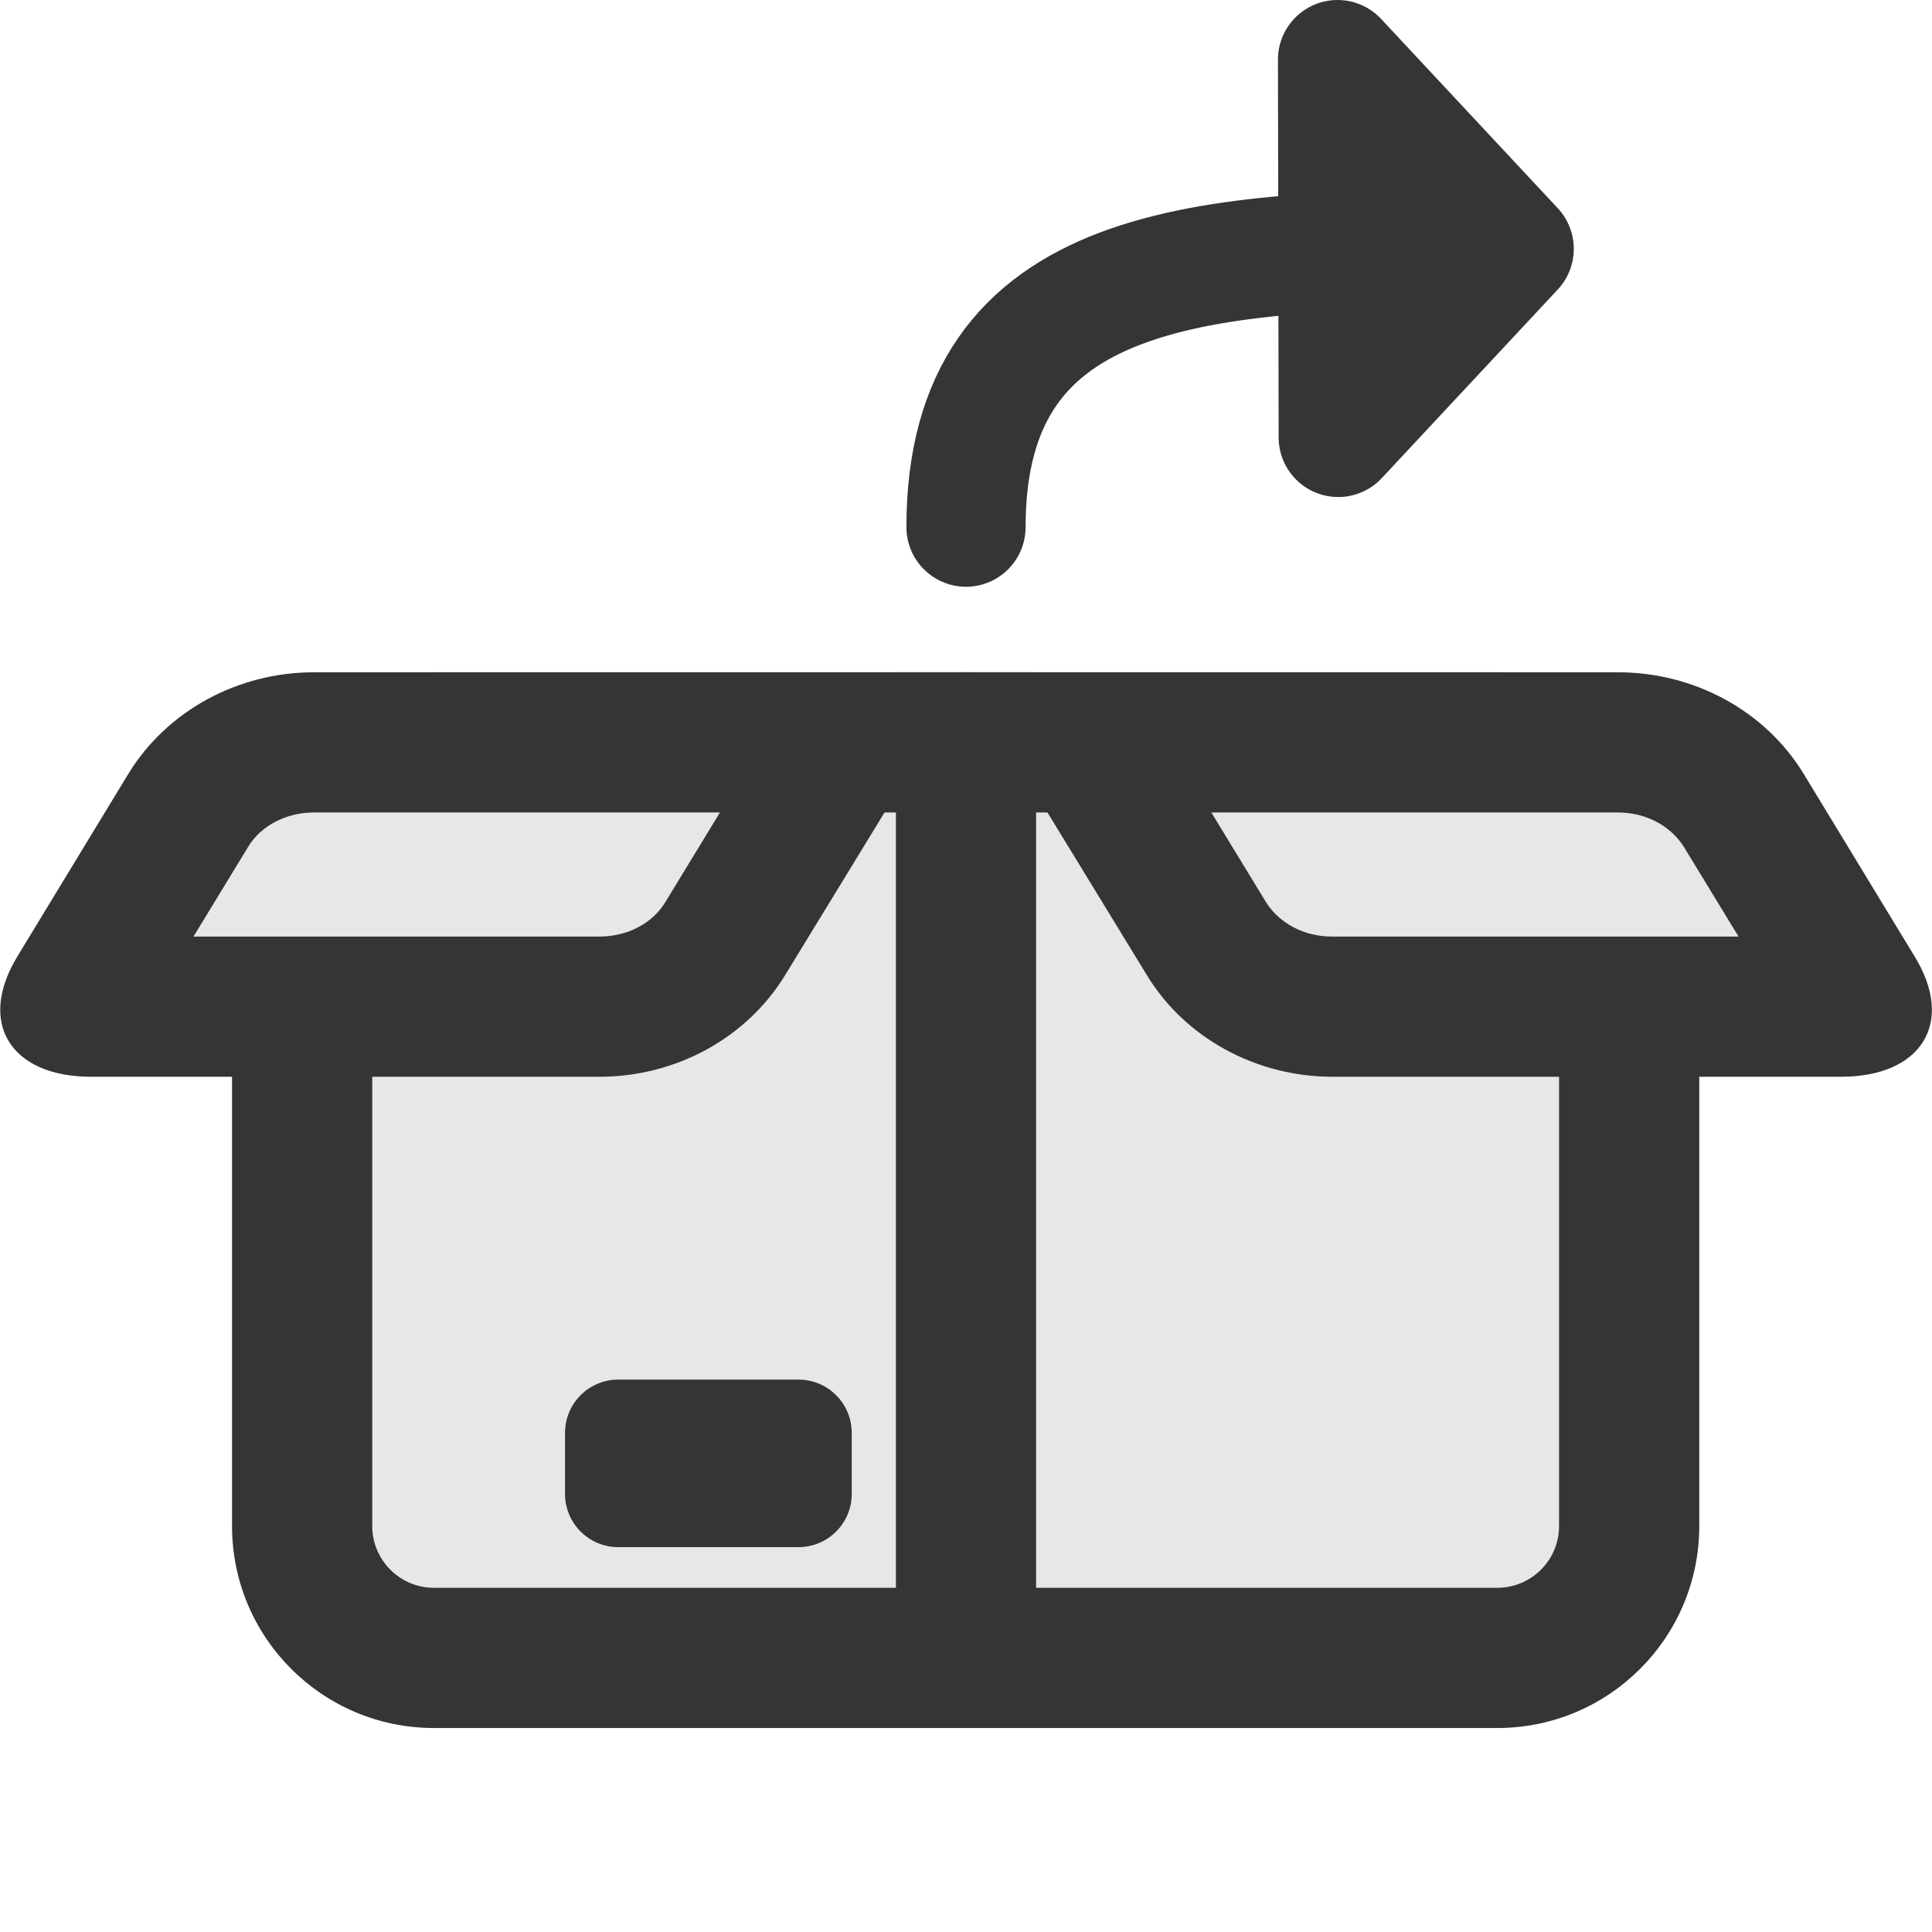
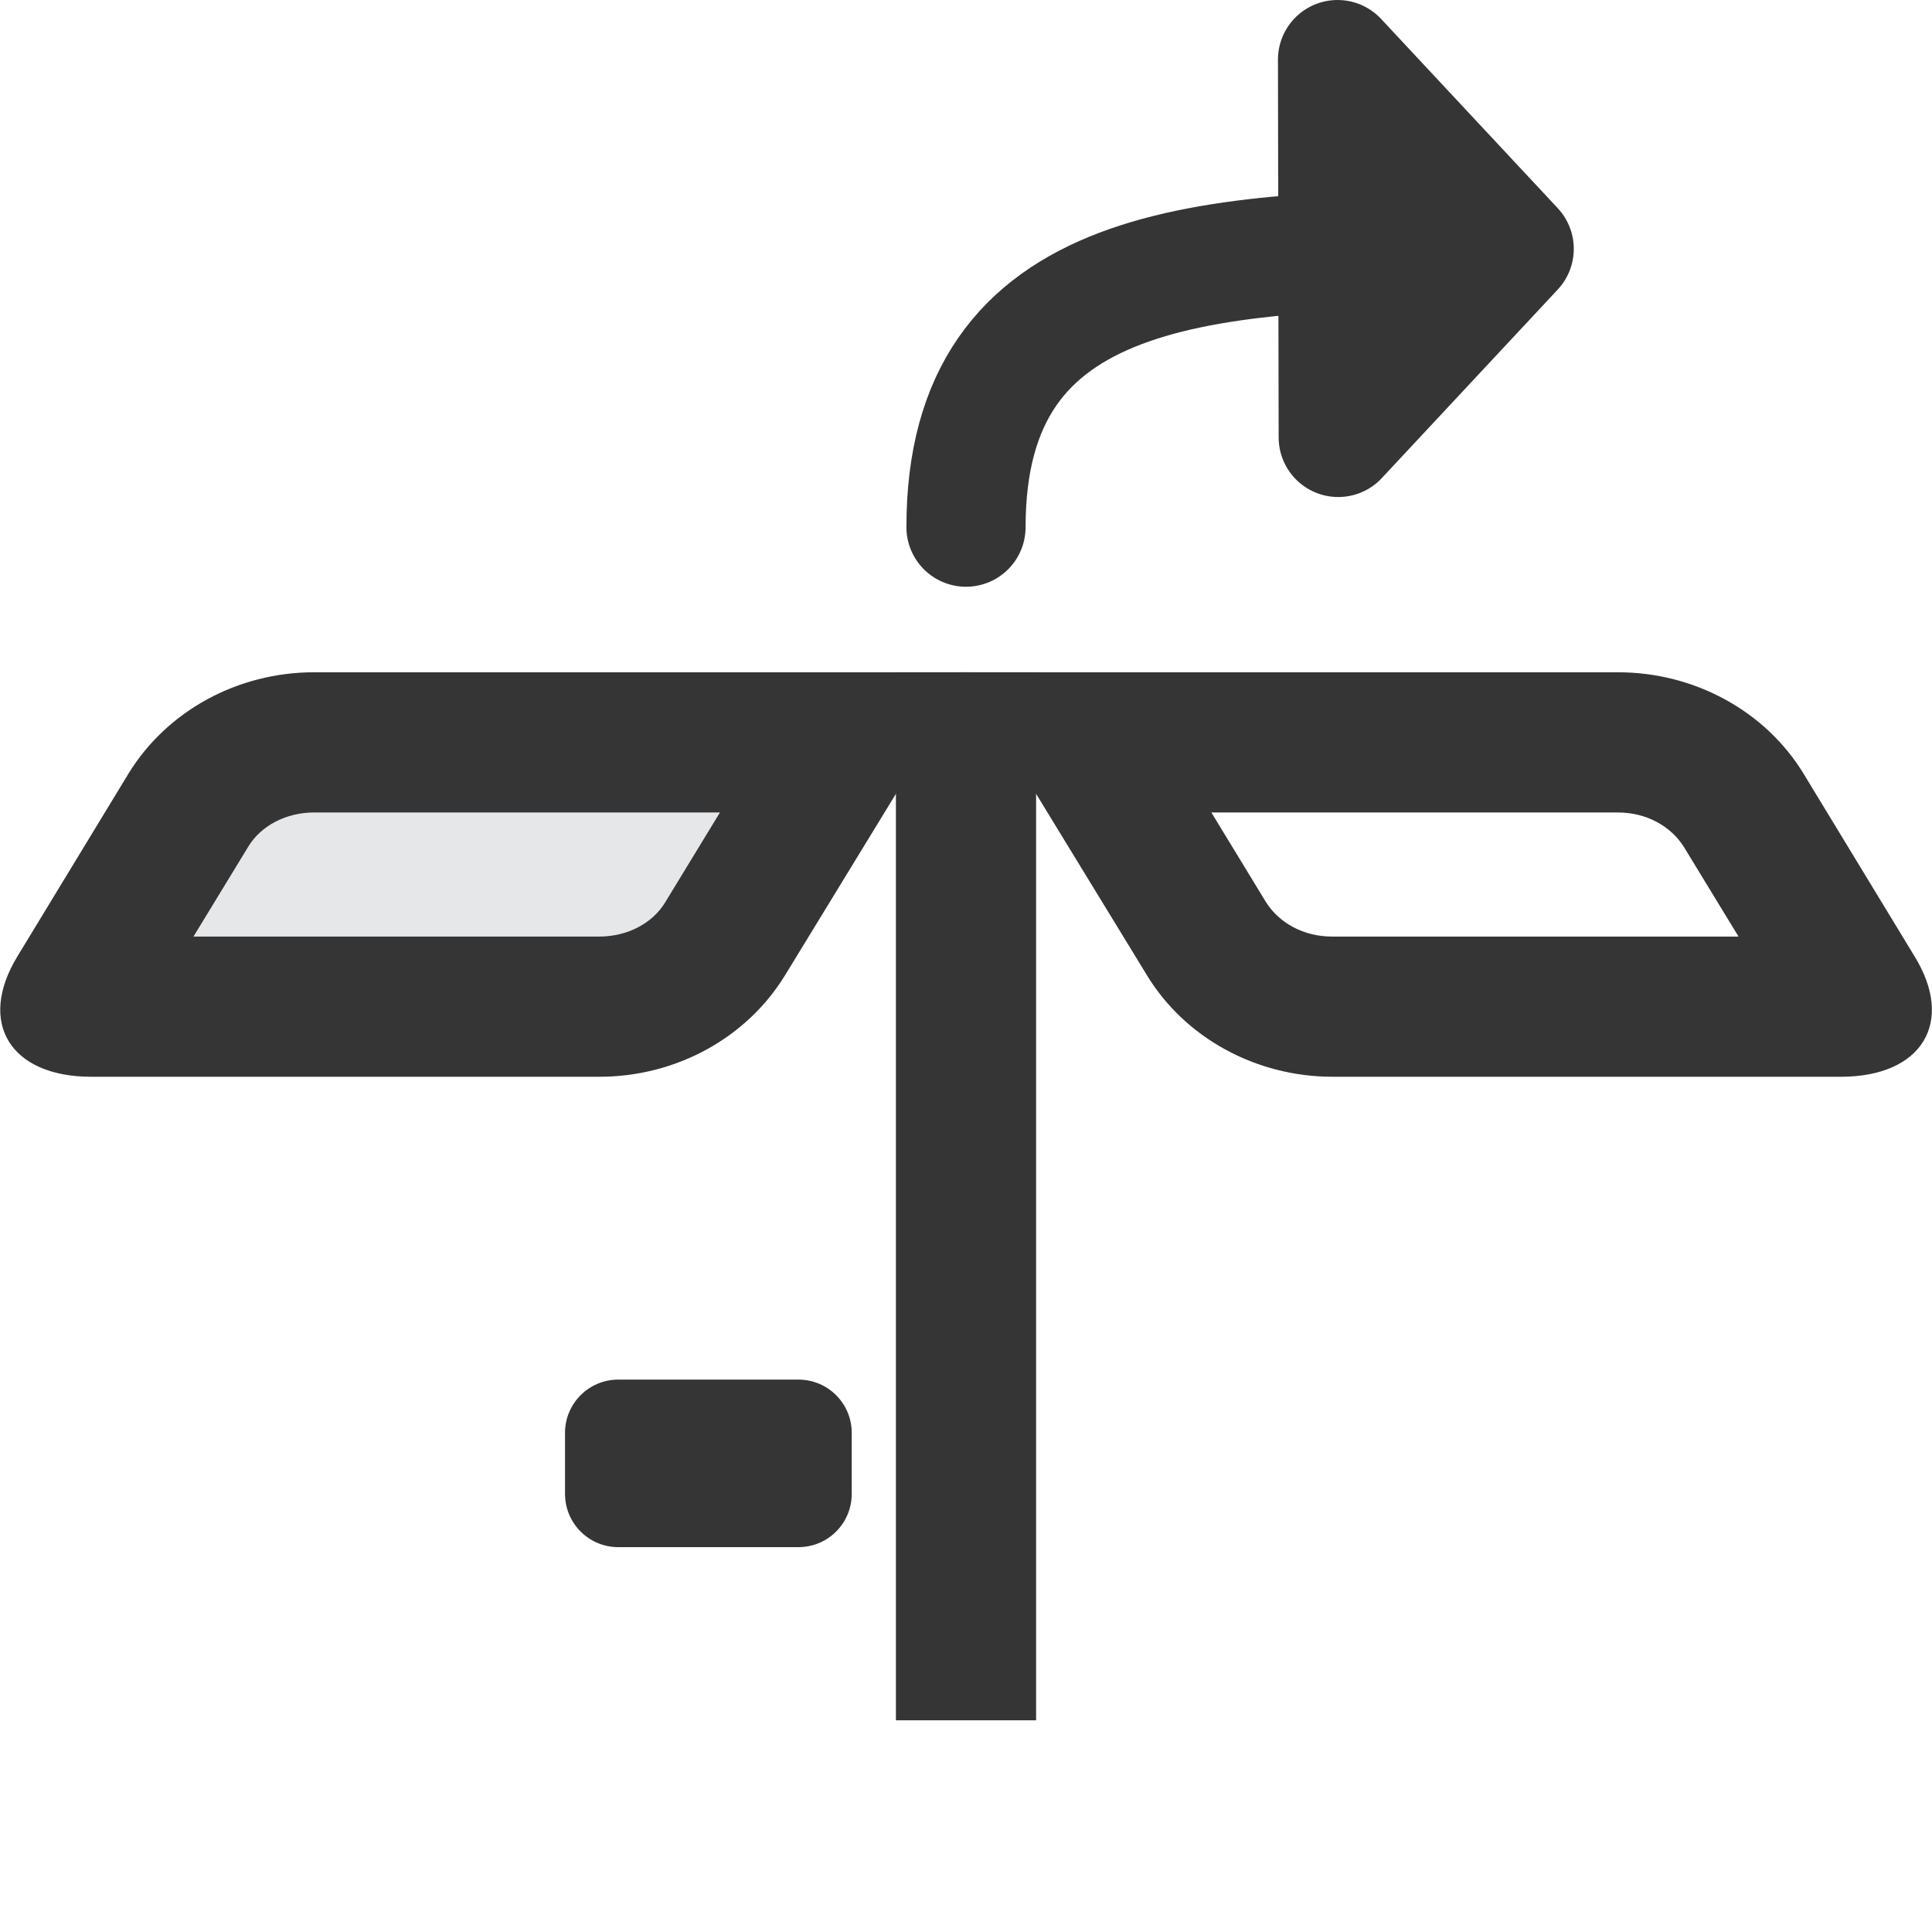
<svg xmlns="http://www.w3.org/2000/svg" id="Icon_02_return" viewBox="0 0 27.56 27.56">
  <defs>
    <style>
      .cls-1 {
        stroke-width: 2px;
      }

      .cls-1, .cls-2 {
        fill: none;
        stroke: #353535;
        stroke-linejoin: round;
      }

      .cls-3 {
        fill: #353535;
      }

      .cls-3, .cls-4 {
        stroke-width: 0px;
      }

      .cls-2 {
        stroke-linecap: round;
        stroke-width: 1.7px;
      }

      .cls-4 {
        fill: #e6e7e8;
      }
    </style>
  </defs>
  <path class="cls-2" d="M13.78,7.52c0-3.79,3.35-3.97,7.6-3.97" />
  <polygon class="cls-2" points="19.09 6.24 21.6 3.55 19.08 .85 19.09 6.24" />
  <g>
-     <rect class="cls-4" x="4.31" y="10.59" width="18.94" height="13.07" rx="1.88" ry="1.88" />
-     <path class="cls-3" d="M21.36,11.59c.49,0,.88.4.88.88v9.3c0,.49-.4.88-.88.88H6.19c-.49,0-.88-.4-.88-.88v-9.3c0-.49.4-.88.88-.88h15.17M21.36,9.59H6.19c-1.59,0-2.88,1.29-2.88,2.88v9.3c0,1.59,1.29,2.88,2.88,2.88h15.17c1.59,0,2.88-1.29,2.88-2.88v-9.3c0-1.59-1.29-2.88-2.88-2.88h0Z" />
-   </g>
+     </g>
  <g>
-     <path class="cls-4" d="M19,14.36c-.74,0-1.43-.37-1.79-.97l-1.71-2.8h7.58c.74,0,1.43.37,1.79.97l1.59,2.6c.04.07.07.13.08.17-.05.02-.15.03-.28.03h-7.25Z" />
    <path class="cls-3" d="M23.08,11.59c.4,0,.75.19.94.49l.78,1.28h-5.8c-.4,0-.75-.19-.94-.49l-.78-1.28h5.8M23.08,9.59h-9.36l2.64,4.32c.54.89,1.55,1.45,2.65,1.45h7.25c1.16,0,1.63-.78,1.05-1.72l-1.58-2.6c-.54-.89-1.55-1.45-2.65-1.45h0Z" />
  </g>
  <line class="cls-1" x1="13.78" y1="24.54" x2="13.78" y2="9.59" />
-   <path class="cls-3" d="M11.39,19.68h-2.57c-.42,0-.76.34-.76.76v.87c0,.42.34.76.76.76h2.57c.42,0,.76-.34.76-.76v-.87c0-.42-.34-.76-.76-.76h0Z" />
+   <path class="cls-3" d="M11.39,19.68h-2.57c-.42,0-.76.34-.76.76v.87c0,.42.34.76.76.76h2.57c.42,0,.76-.34.76-.76v-.87c0-.42-.34-.76-.76-.76Z" />
  <g>
    <path class="cls-4" d="M1.3,14.36c-.14,0-.23-.02-.28-.03.01-.04.04-.1.08-.17l1.58-2.6c.36-.6,1.05-.97,1.79-.97h7.58l-1.71,2.8c-.36.6-1.05.97-1.79.97H1.3Z" />
    <path class="cls-3" d="M10.27,11.59l-.78,1.28c-.18.3-.54.49-.94.49H2.76s.78-1.28.78-1.28c.18-.3.54-.49.94-.49h5.8M13.83,9.59H4.48c-1.09,0-2.1.55-2.65,1.45L.25,13.64c-.58.95-.1,1.72,1.05,1.72h7.25c1.09,0,2.1-.55,2.65-1.45l2.64-4.32h0Z" />
  </g>
</svg>